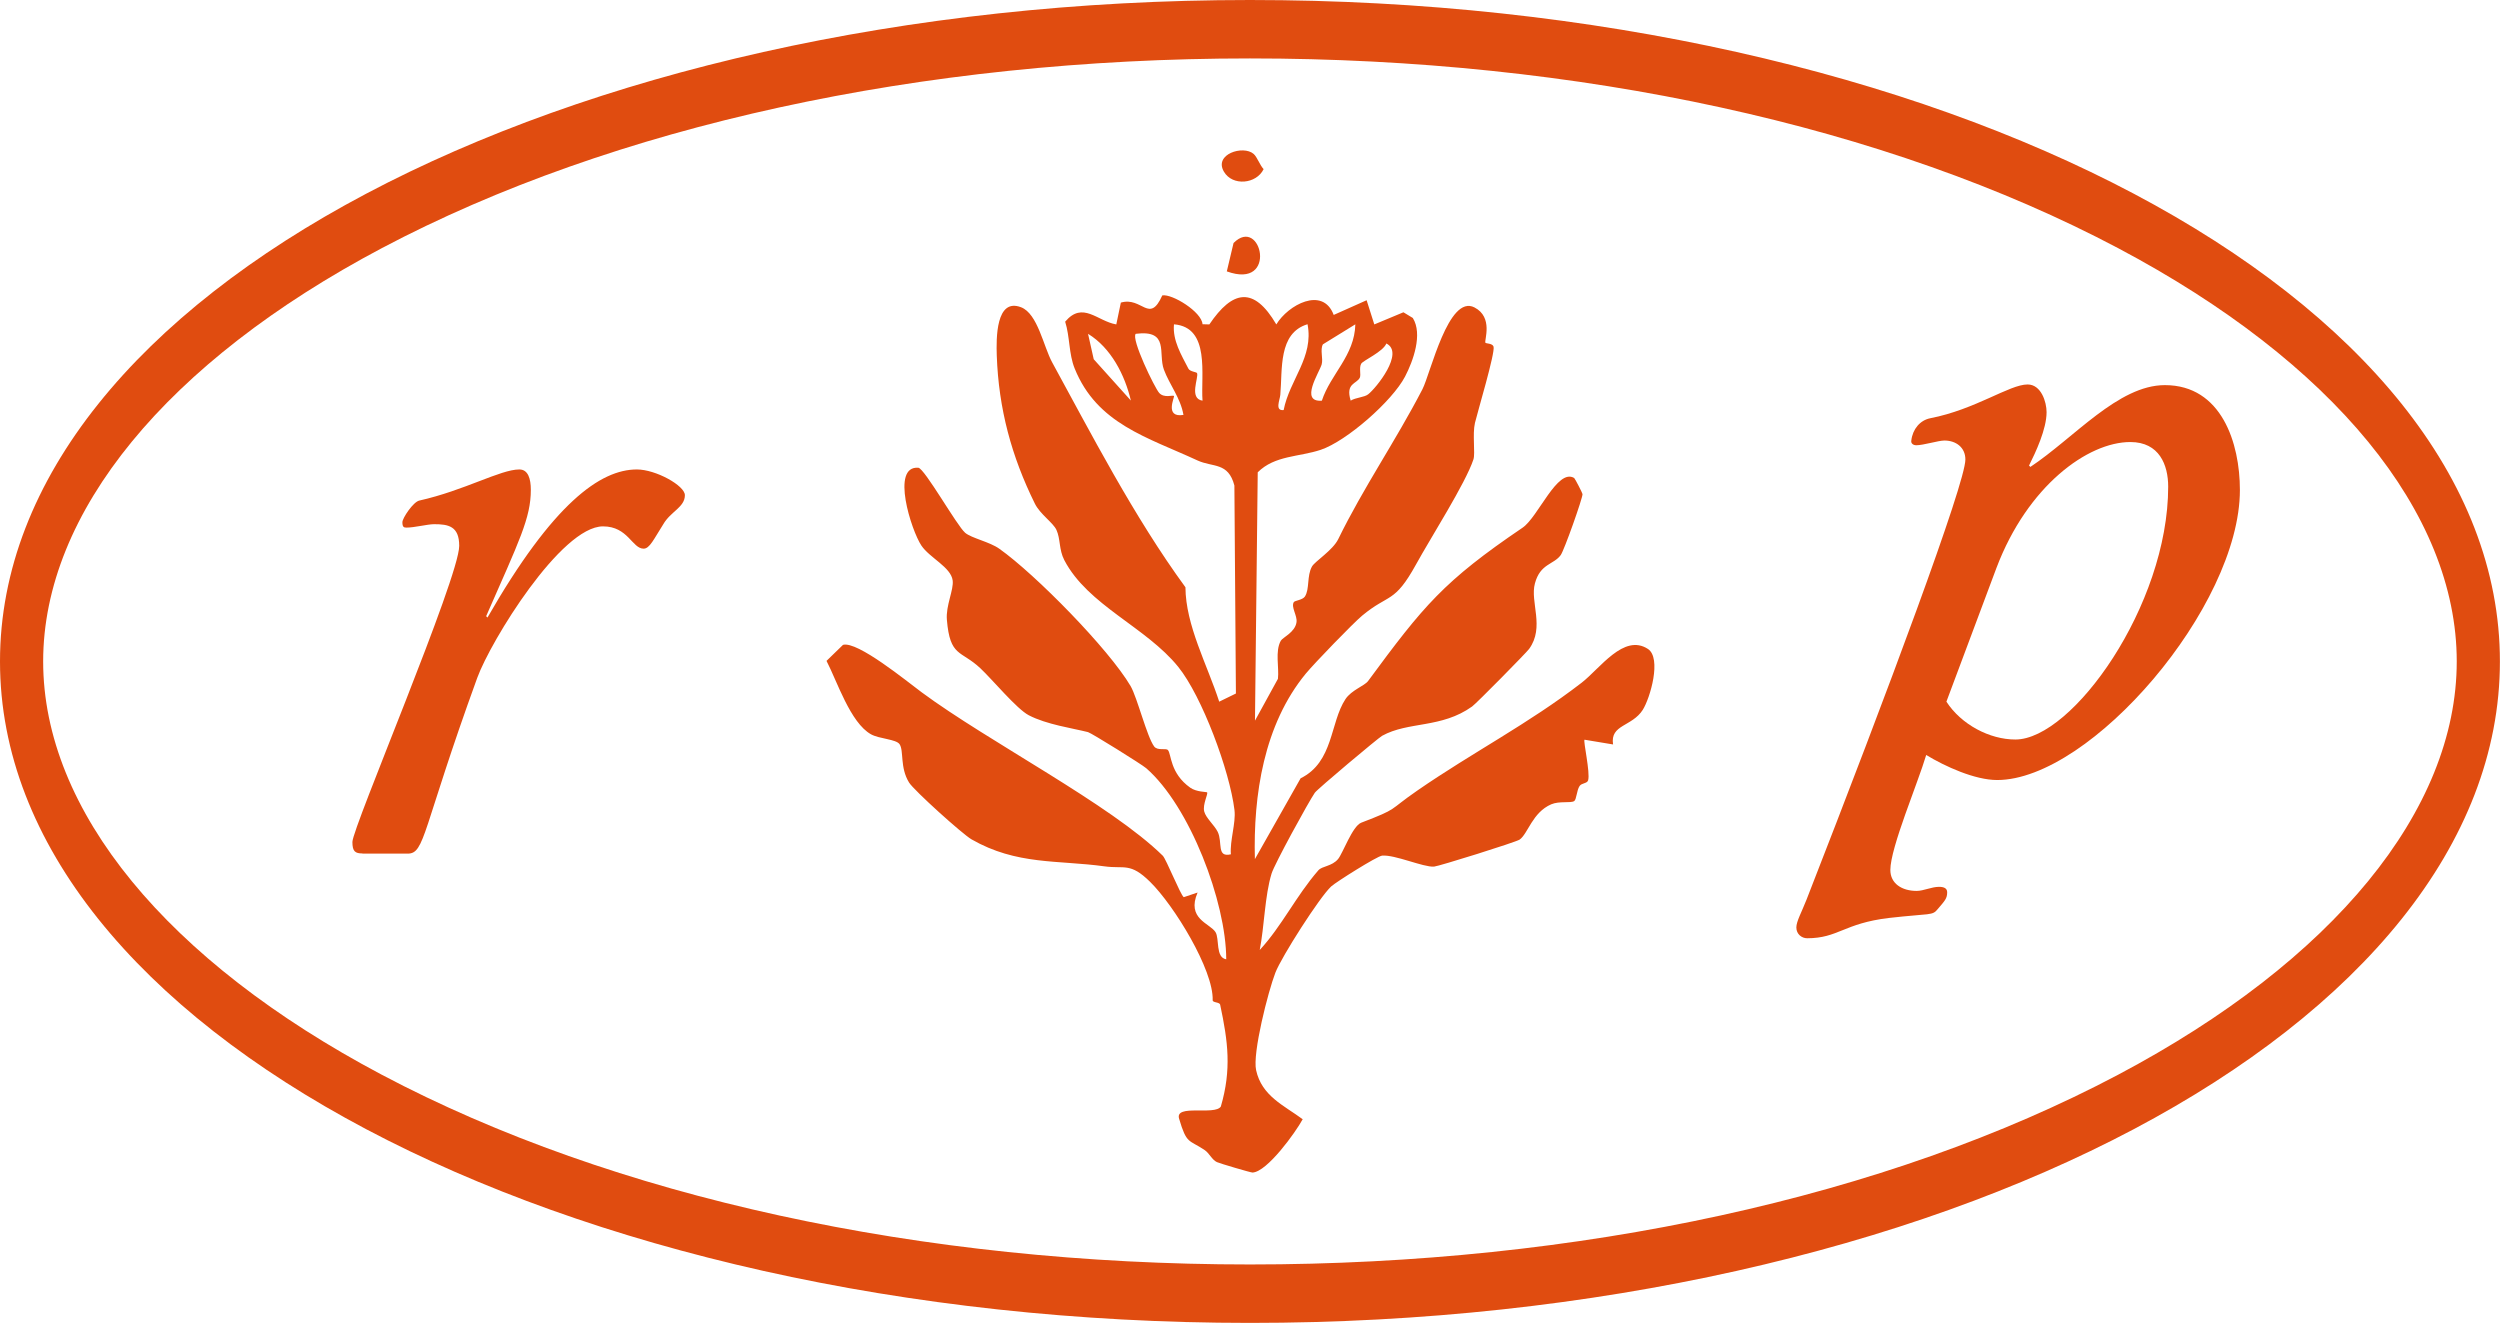
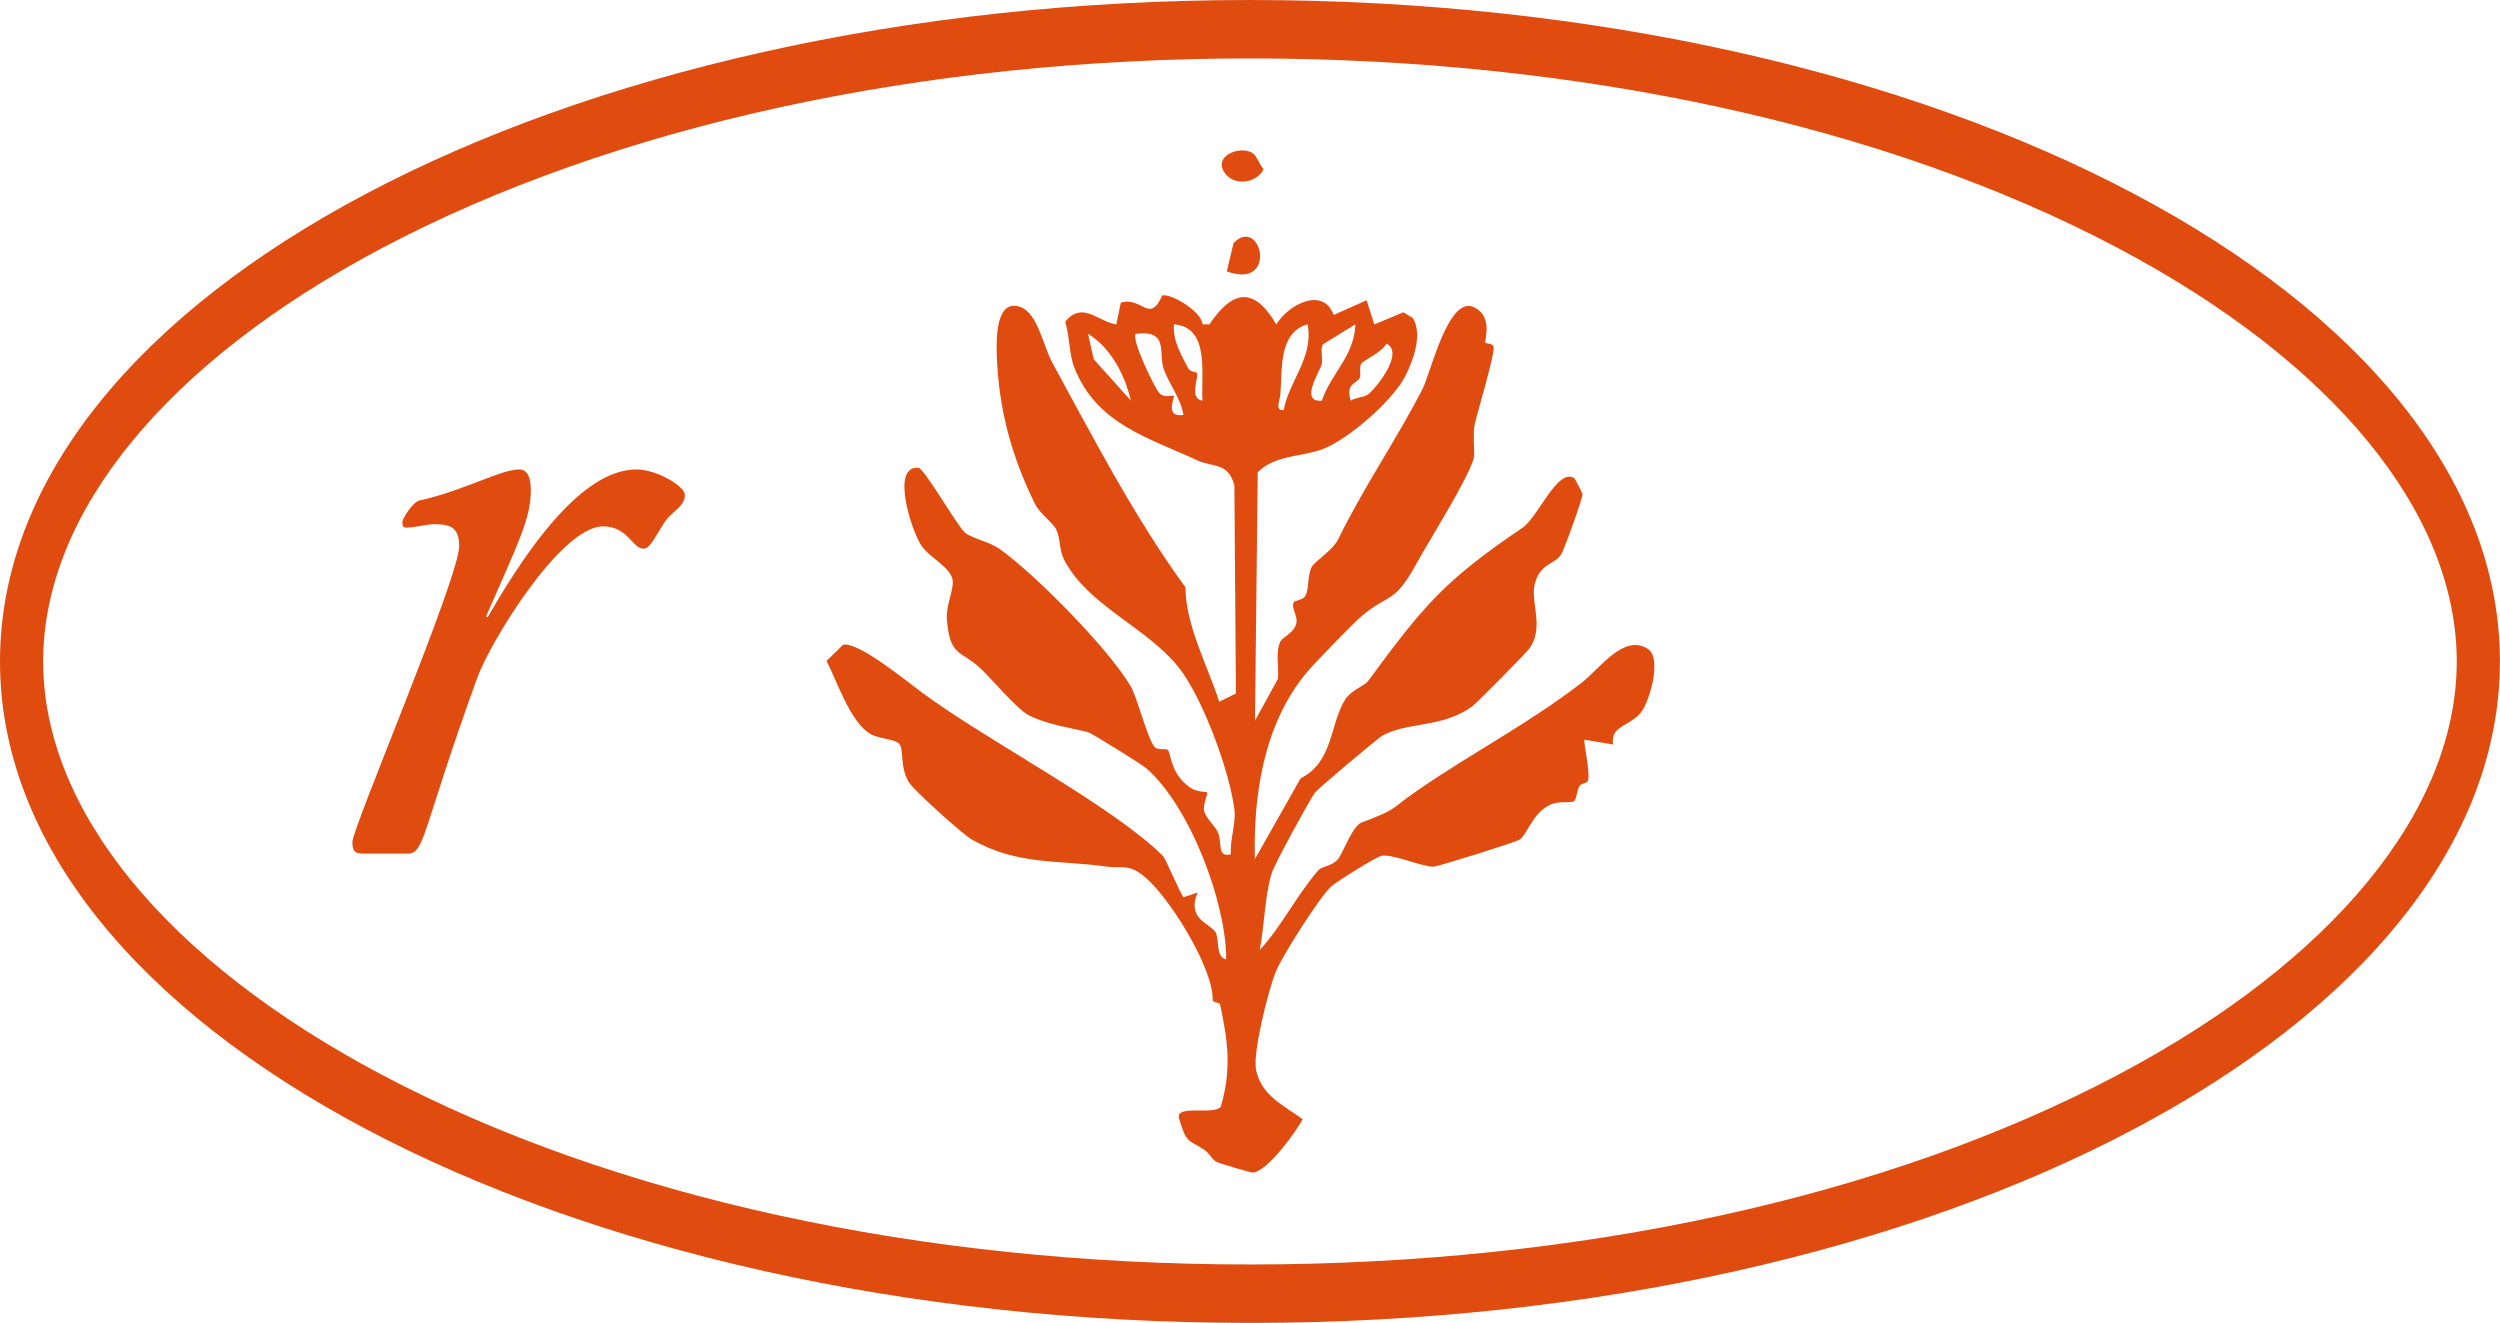
<svg xmlns="http://www.w3.org/2000/svg" id="Capa_2" data-name="Capa 2" viewBox="0 0 263.55 139.45">
  <defs>
    <style>
      .cls-1 {
        fill: #e04c10;
      }
    </style>
  </defs>
  <g id="Capa_1-2" data-name="Capa 1">
    <g>
      <path class="cls-1" d="M131.77,0C59,0,0,31.22,0,69.73c0,38.51,59,69.73,131.77,69.73,72.78,0,131.77-31.22,131.77-69.73C263.55,31.22,204.55,0,131.77,0ZM223.29,113.3c-24.37,12.9-56.88,20-91.52,20-34.65,0-67.15-7.1-91.52-20-22.69-12.01-35.7-27.89-35.7-43.57,0-15.68,13.01-31.56,35.7-43.57,24.38-12.89,56.88-20,91.52-20,34.64,0,67.15,7.1,91.52,20,22.69,12.01,35.7,27.89,35.7,43.57,0,15.68-13.01,31.56-35.7,43.57Z" />
      <path class="cls-1" d="M129.33,28.61l.71-2.99c2.92-2.95,4.74,4.97-.71,2.99ZM133.22,17.84c-.41-.42-.69-1.3-1.07-1.62-1.1-.94-4.2.03-3.13,1.87.91,1.57,3.44,1.31,4.19-.26ZM173.19,74.82c-1.15,1.81-3.47,1.54-3.14,3.66l-3.01-.5c-.15.15.62,3.47.38,4.28-.1.35-.67.27-.9.6-.31.46-.32,1.43-.57,1.59-.37.24-1.55-.03-2.42.34-1.99.86-2.45,3.1-3.33,3.72-.39.27-8.55,2.82-9.03,2.85-1.14.07-4.13-1.28-5.47-1.16-.52.05-4.87,2.79-5.37,3.25-1.21,1.12-5.24,7.42-5.88,9.09-.76,1.97-2.43,8.49-2.03,10.28.6,2.73,2.92,3.7,4.91,5.17-.76,1.4-3.75,5.55-5.29,5.62-.2,0-3.45-.96-3.75-1.1-.51-.23-.81-.94-1.28-1.26-1.7-1.15-1.9-.58-2.71-3.32-.47-1.57,3.78-.31,4.4-1.28,1.14-3.9.76-6.84-.07-10.73-.06-.3-.8-.2-.79-.48.1-3.19-4.07-10-6.6-12.48-2.1-2.07-2.7-1.34-4.8-1.63-4.91-.68-9.26-.11-14.03-2.85-.95-.55-6.08-5.17-6.58-5.99-.98-1.59-.53-3.35-1-4.04-.37-.53-2.12-.55-3.01-1.04-2.18-1.22-3.58-5.61-4.69-7.74l1.74-1.69c1.53-.42,6.72,3.84,8.29,5,6.98,5.17,19.93,11.83,25.42,17.23.35.34,1.86,4.12,2.21,4.37l1.46-.49c-1.19,2.77,1.27,3.23,1.88,4.16.45.69-.02,2.69,1.14,2.88-.01-6.05-3.84-16.14-8.43-20.14-.44-.39-5.79-3.72-6.14-3.81-1.62-.41-4.38-.8-6.25-1.78-1.27-.66-3.81-3.74-5.11-4.96-2.05-1.92-3.19-1.15-3.52-5.1-.13-1.48.74-3.17.61-4.15-.18-1.4-2.43-2.38-3.3-3.68-1.06-1.59-3.25-8.43-.32-8.2.65.05,4.08,6.14,4.94,6.86.68.57,2.58.95,3.6,1.68,3.8,2.69,11.55,10.58,13.84,14.48.7,1.21,1.72,5.34,2.48,6.36.36.48,1.24.15,1.45.38.38.41.19,2.43,2.36,3.97.65.46,1.71.43,1.77.49.14.14-.49,1.27-.3,2.02.18.69,1.06,1.42,1.42,2.14.54,1.1-.15,2.74,1.39,2.37-.12-1.44.54-3.29.38-4.66-.5-4.14-3.43-12.01-5.93-15.1-3.4-4.21-9.52-6.48-12.01-11.25-.58-1.12-.39-2.23-.83-3.19-.35-.76-1.72-1.65-2.27-2.76-2.47-5-3.82-10-4.02-15.61-.06-1.81-.1-6.12,2.56-5.1,1.76.68,2.36,4.13,3.28,5.81,4.02,7.35,8.61,16.27,14.05,23.71.02,4.01,2.3,8.17,3.56,12.06l1.76-.86-.16-21.93c-.65-2.48-2.26-1.89-3.89-2.64-5.29-2.45-10.59-3.85-12.95-9.7-.62-1.52-.5-3.36-1-4.93,1.86-2.2,3.38-.05,5.39.29l.48-2.3c2.25-.66,3,2.3,4.37-.76,1.05-.18,4.16,1.74,4.24,3.04l.72.02c2.44-3.61,4.68-4.06,7.06,0,1.23-2.05,4.9-4.06,6.05-1l3.47-1.55.81,2.55,3.07-1.28.99.6c1.06,1.71.04,4.53-.82,6.18-1.36,2.6-6.17,6.81-8.89,7.72-2.28.76-4.85.58-6.64,2.37l-.29,26.18,2.42-4.41c.14-1.2-.32-2.89.3-4.01.19-.35,1.52-.89,1.66-1.97.09-.69-.6-1.58-.29-2.1.11-.18.92-.22,1.17-.59.52-.79.19-2.18.75-3.17.31-.55,2.19-1.7,2.77-2.89,2.68-5.48,6.03-10.31,8.87-15.79.86-1.67,2.75-10.05,5.49-8.63,2,1.04,1.02,3.45,1.15,3.72.05.1.75.05.86.41.19.64-1.69,6.9-1.96,8.04-.28,1.2.05,3.22-.16,3.85-.84,2.53-4.5,8.25-6.05,11.07-2.3,4.17-2.84,3.04-5.68,5.4-.96.8-5.03,5.01-5.94,6.11-4.43,5.38-5.55,12.83-5.37,19.56l4.82-8.52c3.49-1.72,3.09-5.87,4.73-8.35.64-.96,2-1.39,2.38-1.9,5.86-7.95,7.97-10.53,16.29-16.17,1.65-1.12,3.66-6.3,5.44-5.24.08.05.88,1.6.88,1.7.02.41-1.93,5.92-2.3,6.43-.74,1.02-2.16.88-2.72,2.99-.53,1.95,1.06,4.6-.61,6.9-.28.39-5.55,5.74-6.01,6.07-3.24,2.32-6.71,1.55-9.49,3.09-.41.23-6.82,5.61-7.09,6-.68.99-4.27,7.55-4.56,8.52-.72,2.34-.76,5.58-1.25,8.06,2.34-2.53,3.81-5.67,6.18-8.4.4-.46,1.43-.41,2.08-1.19.5-.6,1.51-3.47,2.44-3.83,4.03-1.55,2.73-1.19,5.93-3.4,5.82-4.02,11.72-7.04,17.31-11.36,1.94-1.5,4.44-5.21,6.98-3.56,1.47.96.25,5.18-.55,6.44ZM142.38,42.24c.54-.34,1.45-.35,1.85-.67.83-.64,3.87-4.39,1.92-5.36-.34.87-2.45,1.79-2.65,2.13-.25.43,0,1.15-.15,1.48-.34.67-1.53.56-.96,2.42ZM139.35,42.24c.92-2.81,3.45-4.74,3.53-8.05l-3.42,2.11c-.32.58.05,1.49-.13,2.12-.26.87-2.35,4,.02,3.82ZM135.32,43.24c.62-3.21,3.2-5.58,2.52-9.06-3.11.94-2.63,4.77-2.87,7.44-.05.56-.6,1.71.35,1.61ZM119.22,42.24c-.64-2.72-2.1-5.57-4.52-7.05l.6,2.68,3.92,4.36ZM124.76,43.74c-.31-1.8-1.47-3.18-2.06-4.77-.64-1.72.61-4.23-2.97-3.78-.52.52,1.99,5.69,2.47,6.23.52.58,1.44.2,1.56.32.1.09-1.04,2.33,1,2ZM126.77,42.24c-.2-2.69.85-7.74-3.01-8.05-.16,1.7.78,3.23,1.52,4.67.16.32.85.35.91.47.21.44-.9,2.7.59,2.91Z" />
      <path class="cls-1" d="M38.22,89.97c-.78,0-1.07-.21-1.07-1.21,0-1.5,11.26-27.87,11.26-31.22,0-2.07-1.14-2.28-2.64-2.28-.71,0-2.07.36-2.92.36-.29,0-.43-.07-.43-.57,0-.43,1.14-2.14,1.78-2.28,4.78-1.07,8.55-3.28,10.55-3.28.93,0,1.21,1,1.21,2.14,0,2.99-1.21,5.35-4.71,13.33l.14.14c6.91-12.05,11.9-15.61,15.75-15.61,2,0,5.06,1.71,5.06,2.71,0,1.28-1.5,1.71-2.28,3.07-1,1.57-1.43,2.57-2.07,2.57-1.21,0-1.64-2.35-4.28-2.35-4.42,0-11.83,12.05-13.26,15.97-5.85,16.11-5.49,18.53-7.34,18.53h-4.78Z" />
-       <path class="cls-1" d="M214.03,49.23c4.63-3.07,9.27-8.63,14.19-8.63,5.99,0,7.91,6.13,7.91,11.05,0,12.33-15.75,30.58-25.59,30.58-2.35,0-5.49-1.43-7.48-2.64-.86,2.92-3.78,9.77-3.78,12.12,0,1.43,1.21,2.21,2.78,2.21.71,0,1.57-.43,2.35-.43.5,0,.86.14.86.57,0,.64-.21.86-1,1.78-.57.71-.71.43-5.13.93-4.78.57-5.35,2.14-8.63,2.14-.57,0-1.14-.43-1.14-1.14,0-.64.57-1.64,1.07-2.92,8.63-22.1,16.75-43.91,16.75-46.41,0-1.28-1-2-2.21-2-.64,0-2.21.5-2.99.5-.21,0-.57-.14-.5-.5.14-1.21.93-2.14,2-2.35,4.78-.93,8.34-3.56,10.26-3.56,1.43,0,2,1.85,2,2.92,0,1.78-1.14,4.21-1.85,5.63l.14.14ZM205.19,73.97c1.57,2.42,4.56,3.99,7.27,3.99,5.99,0,16.11-14.11,16.11-26.66,0-2.28-.93-4.7-3.99-4.7-4.49,0-10.84,4.63-14.11,13.26l-5.28,14.11Z" />
    </g>
  </g>
</svg>